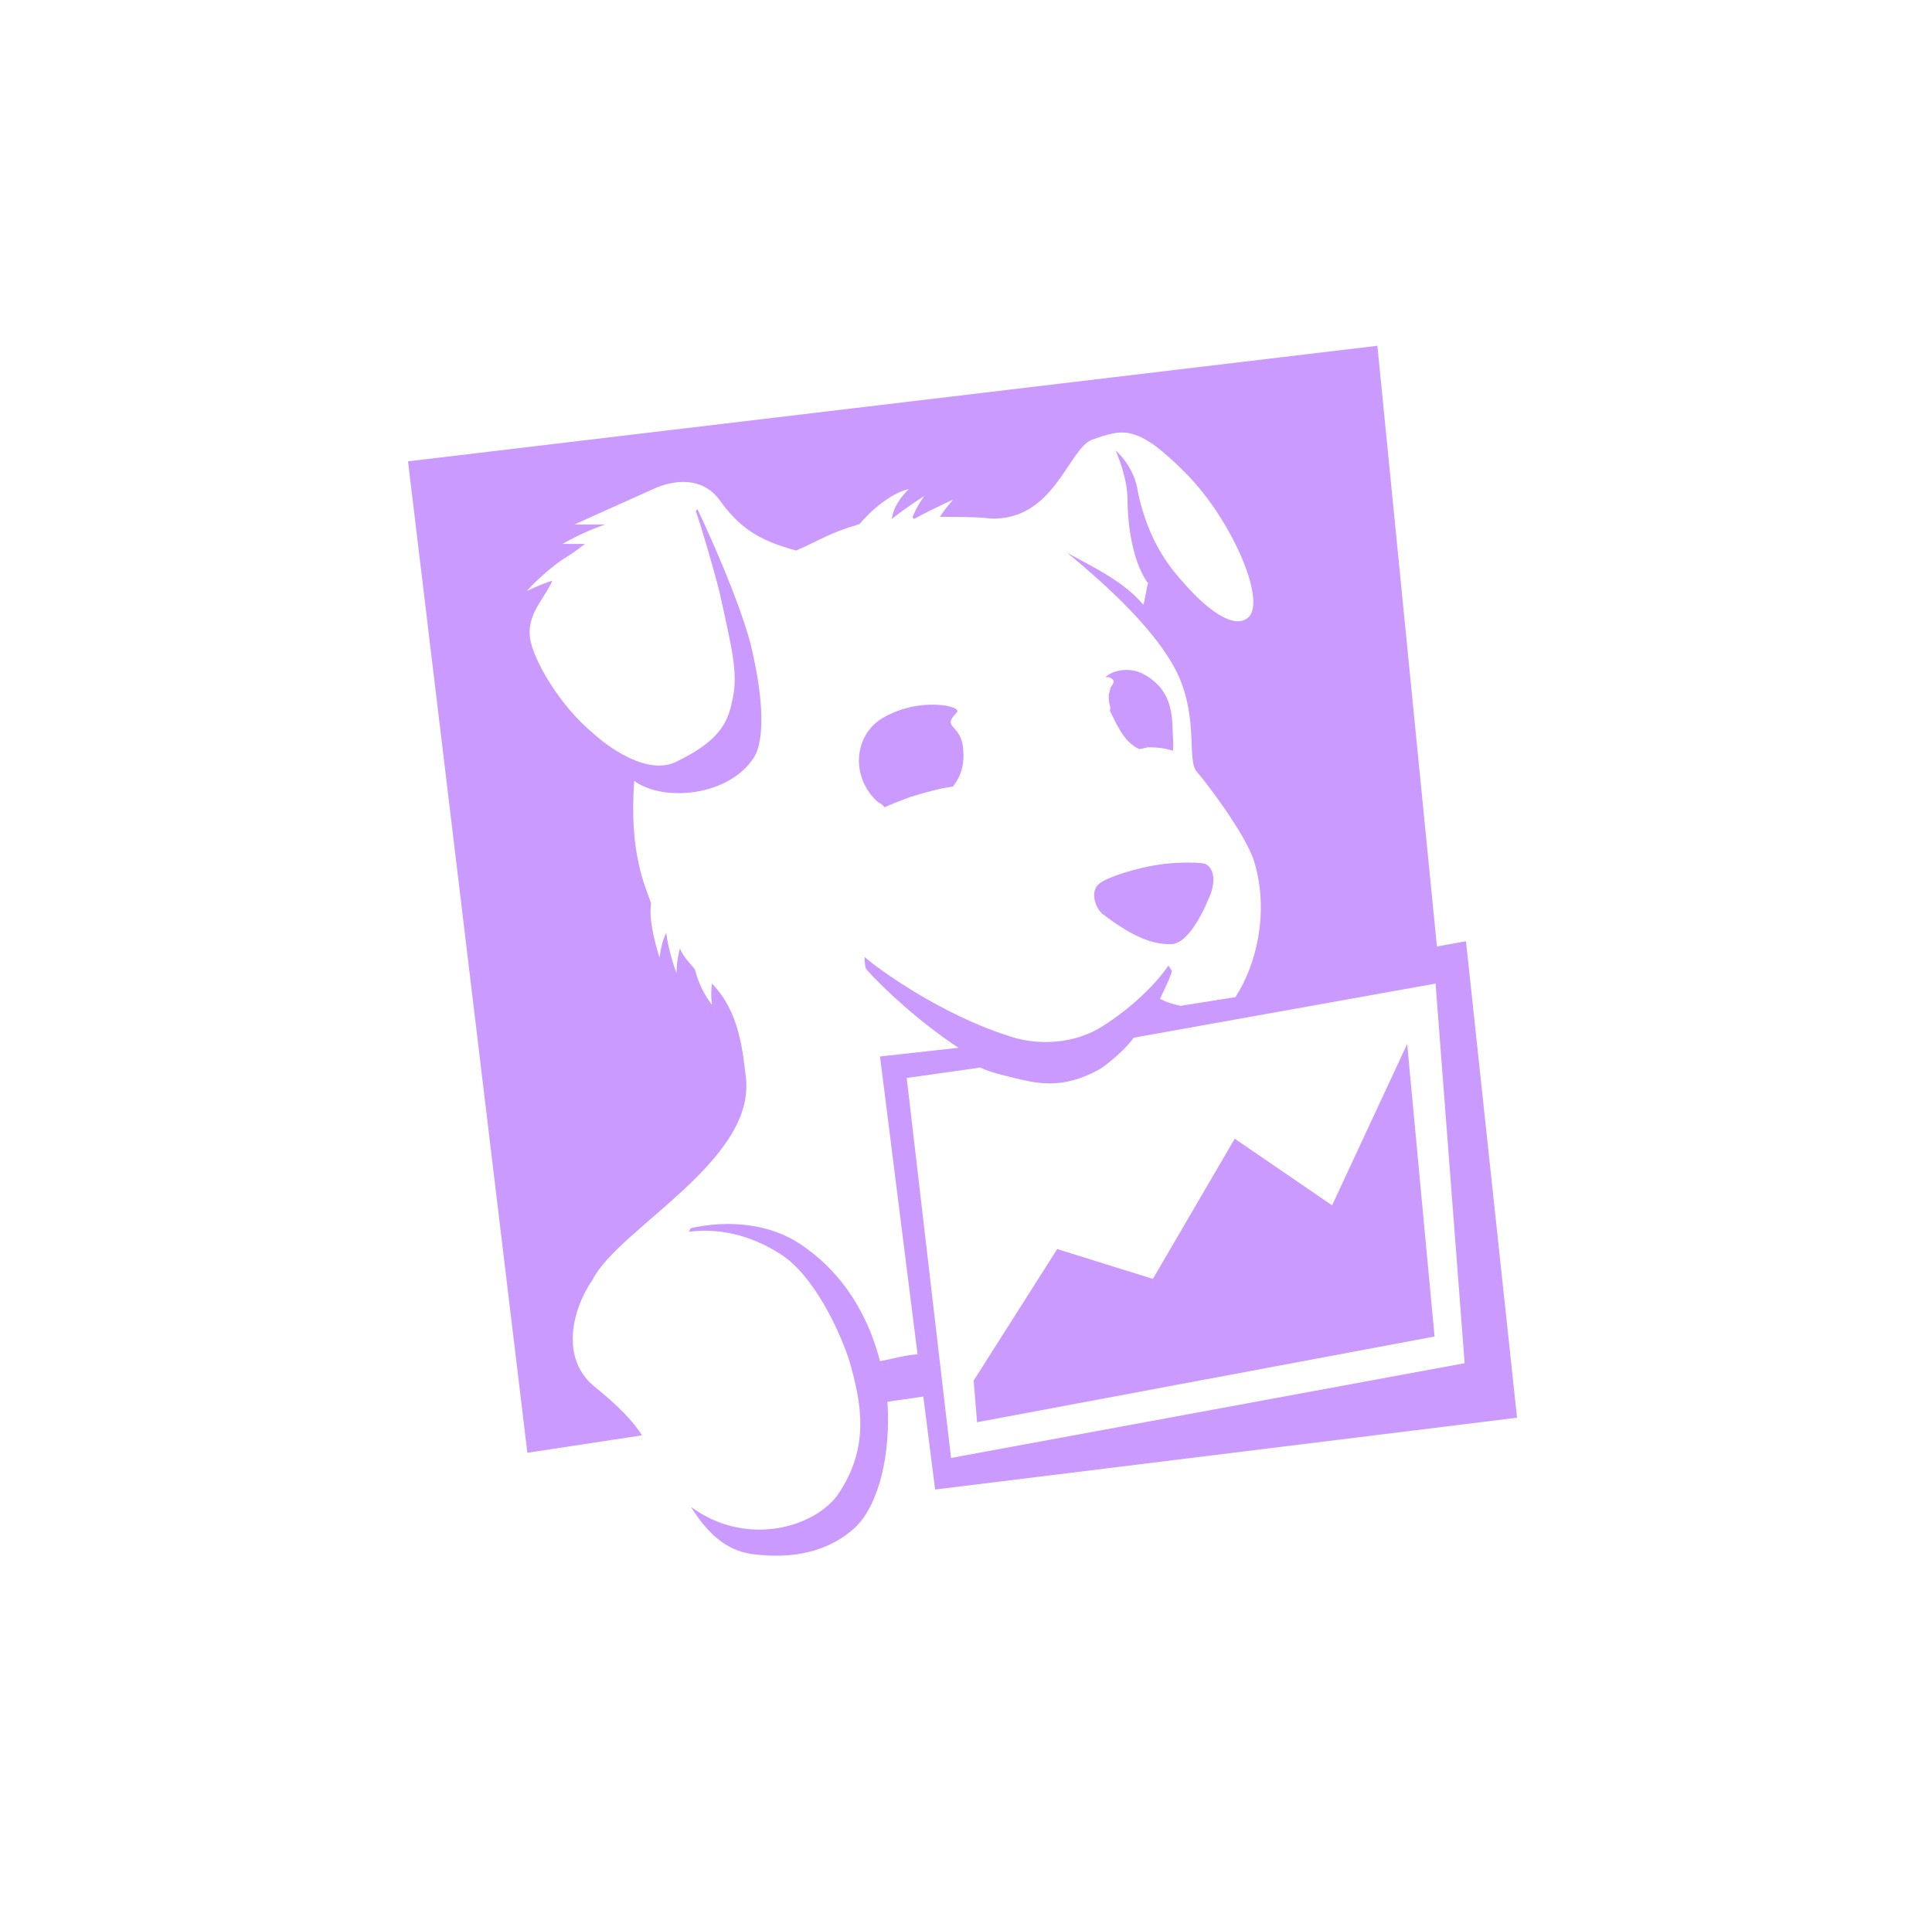
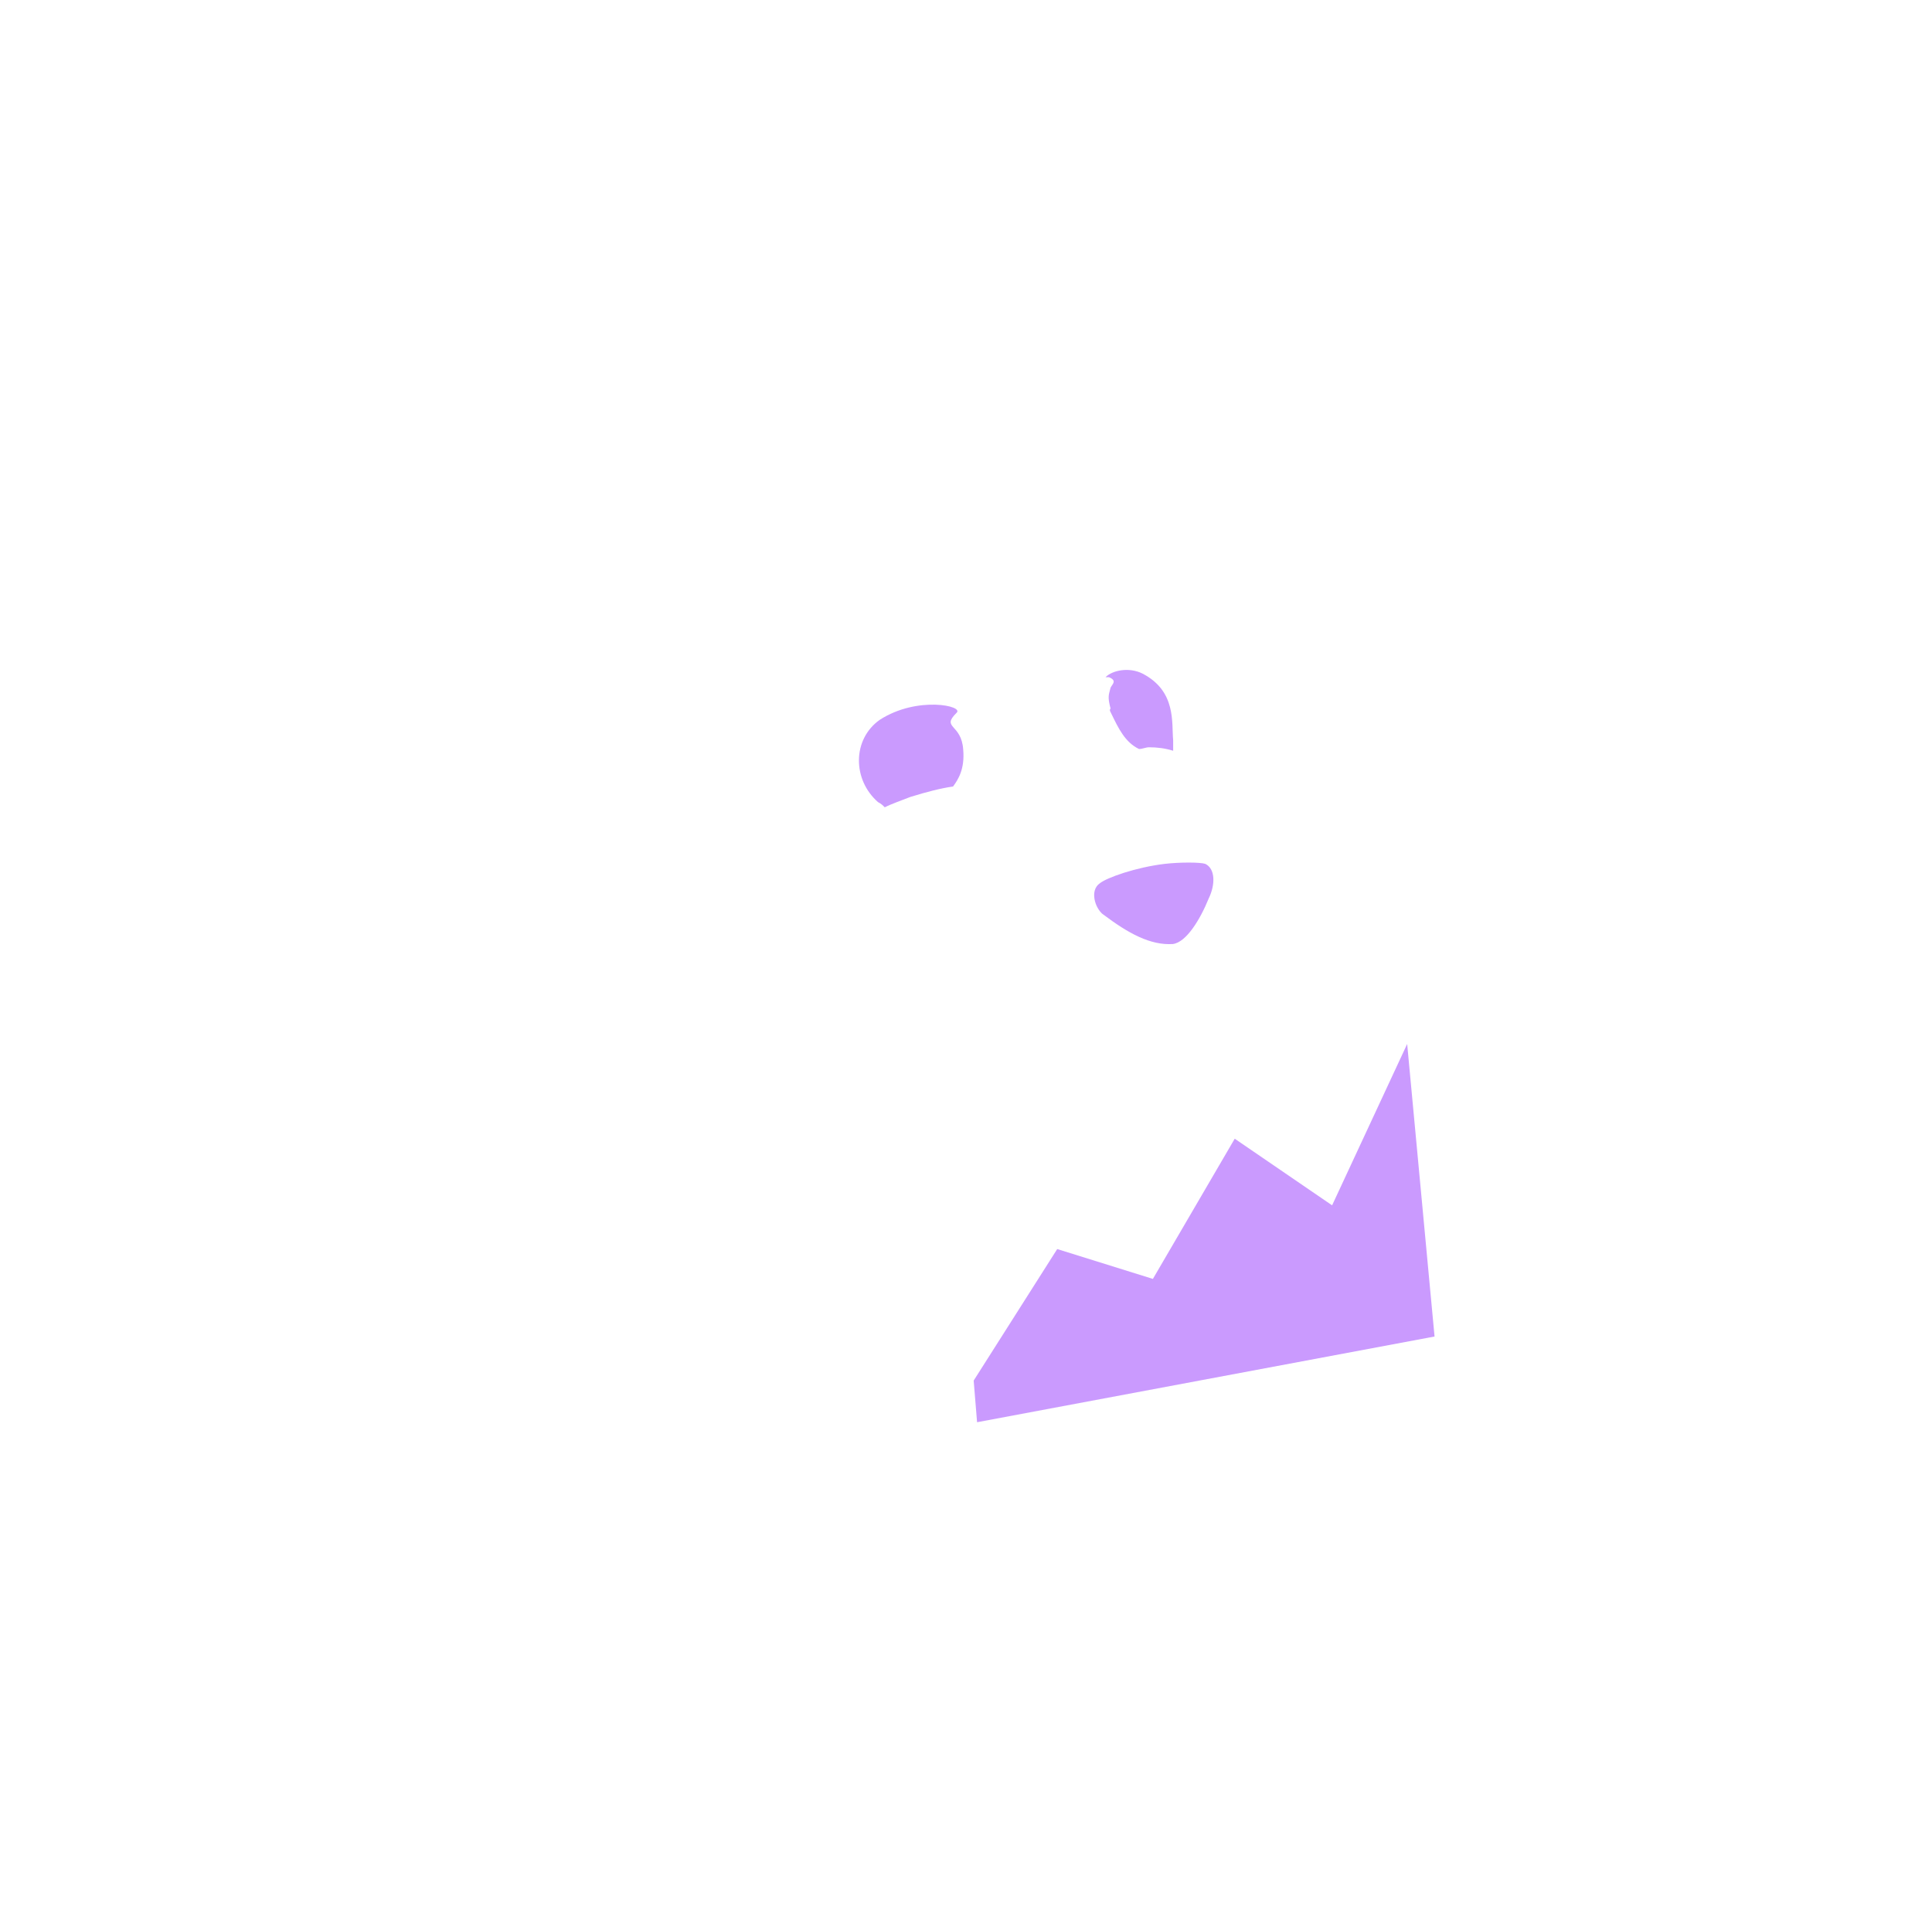
<svg xmlns="http://www.w3.org/2000/svg" width="75" height="74" viewBox="0 0 75 74" fill="none">
  <g>
-     <path d="M55.728 38.18L56.857 52.934L36.919 56.613L35.199 41.858L38.048 41.454C38.507 41.656 38.848 41.724 39.373 41.858C40.24 42.06 41.224 42.33 42.681 41.521C43.009 41.319 43.744 40.699 44.007 40.295L55.728 38.193V38.18ZM24.922 55.737C24.594 55.198 23.99 54.578 23.071 53.837C21.745 52.746 22.205 50.846 23.006 49.687C24.003 47.72 29.227 45.133 28.965 41.939C28.833 40.78 28.702 39.285 27.639 38.193C27.6 38.463 27.6 38.732 27.639 39.015C27.639 39.015 27.18 38.476 26.983 37.654C26.786 37.385 26.589 37.25 26.392 36.832C26.261 37.304 26.261 37.789 26.261 37.789C26.261 37.789 25.933 36.9 25.867 36.226C25.67 36.563 25.604 37.182 25.604 37.182C25.604 37.182 25.145 35.822 25.276 35.081C25.079 34.474 24.41 33.181 24.62 30.324C25.749 31.146 28.269 30.93 29.253 29.434C29.581 28.963 29.778 27.602 29.122 24.947C28.663 23.25 27.534 20.73 27.075 19.773L27.009 19.84C27.271 20.595 27.744 22.226 27.941 23.034C28.466 25.419 28.676 26.227 28.4 27.319C28.203 28.276 27.665 28.882 26.274 29.569C24.948 30.243 23.097 28.545 23.032 28.478C21.706 27.386 20.709 25.621 20.577 24.799C20.446 23.843 21.102 23.303 21.444 22.549C20.984 22.684 20.446 22.953 20.446 22.953C20.446 22.953 21.037 22.279 21.837 21.727C22.166 21.525 22.362 21.39 22.704 21.121H21.837C21.837 21.121 22.638 20.649 23.491 20.366H22.297L25.473 18.938C26.471 18.534 27.39 18.668 27.928 19.409C28.663 20.433 29.385 20.972 30.907 21.377C31.839 20.972 32.167 20.703 33.362 20.352C34.425 19.126 35.278 18.992 35.278 18.992C35.278 18.992 34.688 19.531 34.622 20.15C35.212 19.679 35.882 19.261 35.882 19.261C35.882 19.261 35.619 19.598 35.422 20.083L35.488 20.15C36.223 19.746 37.011 19.396 37.011 19.396C37.011 19.396 36.748 19.665 36.486 20.07C37.011 20.07 38.074 20.07 38.468 20.137C40.922 20.204 41.447 17.482 42.379 17.078C43.574 16.674 44.099 16.404 46.094 18.439C47.813 20.204 49.139 23.263 48.483 23.95C47.958 24.489 46.829 23.748 45.569 22.185C44.912 21.363 44.44 20.352 44.177 19.126C44.046 18.102 43.311 17.496 43.311 17.496C43.311 17.496 43.77 18.52 43.77 19.396C43.77 19.867 43.836 21.646 44.571 22.657C44.505 22.791 44.44 23.411 44.374 23.479C43.508 22.387 41.592 21.646 41.329 21.377C42.392 22.266 44.768 24.233 45.7 26.133C46.566 27.966 46.028 29.596 46.501 30.014C46.632 30.149 48.351 32.332 48.693 33.477C49.283 35.444 48.758 37.492 47.958 38.719L45.831 39.056C45.503 38.988 45.306 38.921 45.031 38.786C45.162 38.517 45.49 37.829 45.49 37.695L45.359 37.492C44.702 38.449 43.574 39.392 42.642 39.945C41.447 40.619 40.056 40.551 39.124 40.214C36.538 39.392 34.084 37.627 33.559 37.156C33.559 37.156 33.559 37.492 33.624 37.627C34.281 38.382 35.751 39.729 37.208 40.686L34.162 41.023L35.619 52.584C34.963 52.652 34.884 52.719 34.162 52.854C33.572 50.603 32.377 49.175 31.052 48.299C29.923 47.545 28.335 47.343 26.812 47.693L26.746 47.828C27.81 47.693 29.07 47.895 30.33 48.717C31.59 49.539 32.587 51.641 32.981 52.867C33.441 54.498 33.782 56.195 32.522 58.041C31.59 59.335 28.938 60.076 26.825 58.513C27.416 59.47 28.151 60.211 29.214 60.346C30.737 60.548 32.194 60.278 33.257 59.254C34.123 58.365 34.583 56.465 34.451 54.43L35.843 54.228L36.302 57.839L58.891 55.05L56.909 36.549L55.781 36.751L53.47 13.427L15.839 17.914L20.472 56.411L24.909 55.737H24.922Z" fill="#CA9AFE" />
    <path d="M42.812 35.498C43.81 36.253 44.663 36.711 45.529 36.657C46.054 36.59 46.592 35.7 46.92 34.892C47.183 34.353 47.183 33.733 46.789 33.544C46.592 33.477 45.792 33.477 45.214 33.544C44.085 33.679 42.957 34.083 42.694 34.299C42.3 34.569 42.497 35.256 42.825 35.512M43.088 27.535V27.602L43.154 27.737C43.416 28.276 43.678 28.828 44.217 29.084C44.348 29.084 44.479 29.017 44.61 29.017C44.925 29.017 45.24 29.057 45.542 29.152V28.747C45.477 28.074 45.674 26.847 44.361 26.16C43.836 25.891 43.18 26.026 42.917 26.295H43.048C43.377 26.43 43.18 26.564 43.114 26.699C43.048 26.969 42.983 27.036 43.114 27.521" fill="#CA9AFE" />
    <path d="M37.129 27.683C37.457 27.413 35.606 27.009 34.15 27.952C33.086 28.707 33.086 30.27 34.084 31.146C34.215 31.213 34.281 31.281 34.346 31.348C34.609 31.213 35.003 31.078 35.344 30.944C36 30.742 36.525 30.607 36.998 30.54C37.195 30.27 37.457 29.866 37.392 29.111C37.326 28.087 36.525 28.289 37.129 27.683ZM51.712 46.803L47.932 44.216L44.755 49.66L41.041 48.501L37.798 53.608L37.93 55.225L55.689 51.897L54.626 40.538L51.712 46.803Z" fill="#CA9AFE" />
  </g>
  <defs>
    <filter id="filter0_b_7401_22841" x="-16.319" y="-16.731" width="107.314" height="107.314" filterUnits="userSpaceOnUse" color-interpolation-filters="sRGB">
      <feFlood flood-opacity="0" result="BackgroundImageFix" />
      <feGaussianBlur in="BackgroundImageFix" stdDeviation="8.365" />
      <feComposite in2="SourceAlpha" operator="in" result="effect1_backgroundBlur_7401_22841" />
      <feBlend mode="normal" in="SourceGraphic" in2="effect1_backgroundBlur_7401_22841" result="shape" />
    </filter>
    <linearGradient id="paint0_linear_7401_22841" x1="24.771" y1="-6.891" x2="59.322" y2="93.152" gradientUnits="userSpaceOnUse">
      <stop stop-color="white" />
      <stop offset="1" stop-color="white" stop-opacity="0" />
    </linearGradient>
    <clipPath id="clip0_7401_22841">
      <rect width="43" height="47" fill="white" transform="translate(15.839 13.427)" />
    </clipPath>
  </defs>
</svg>